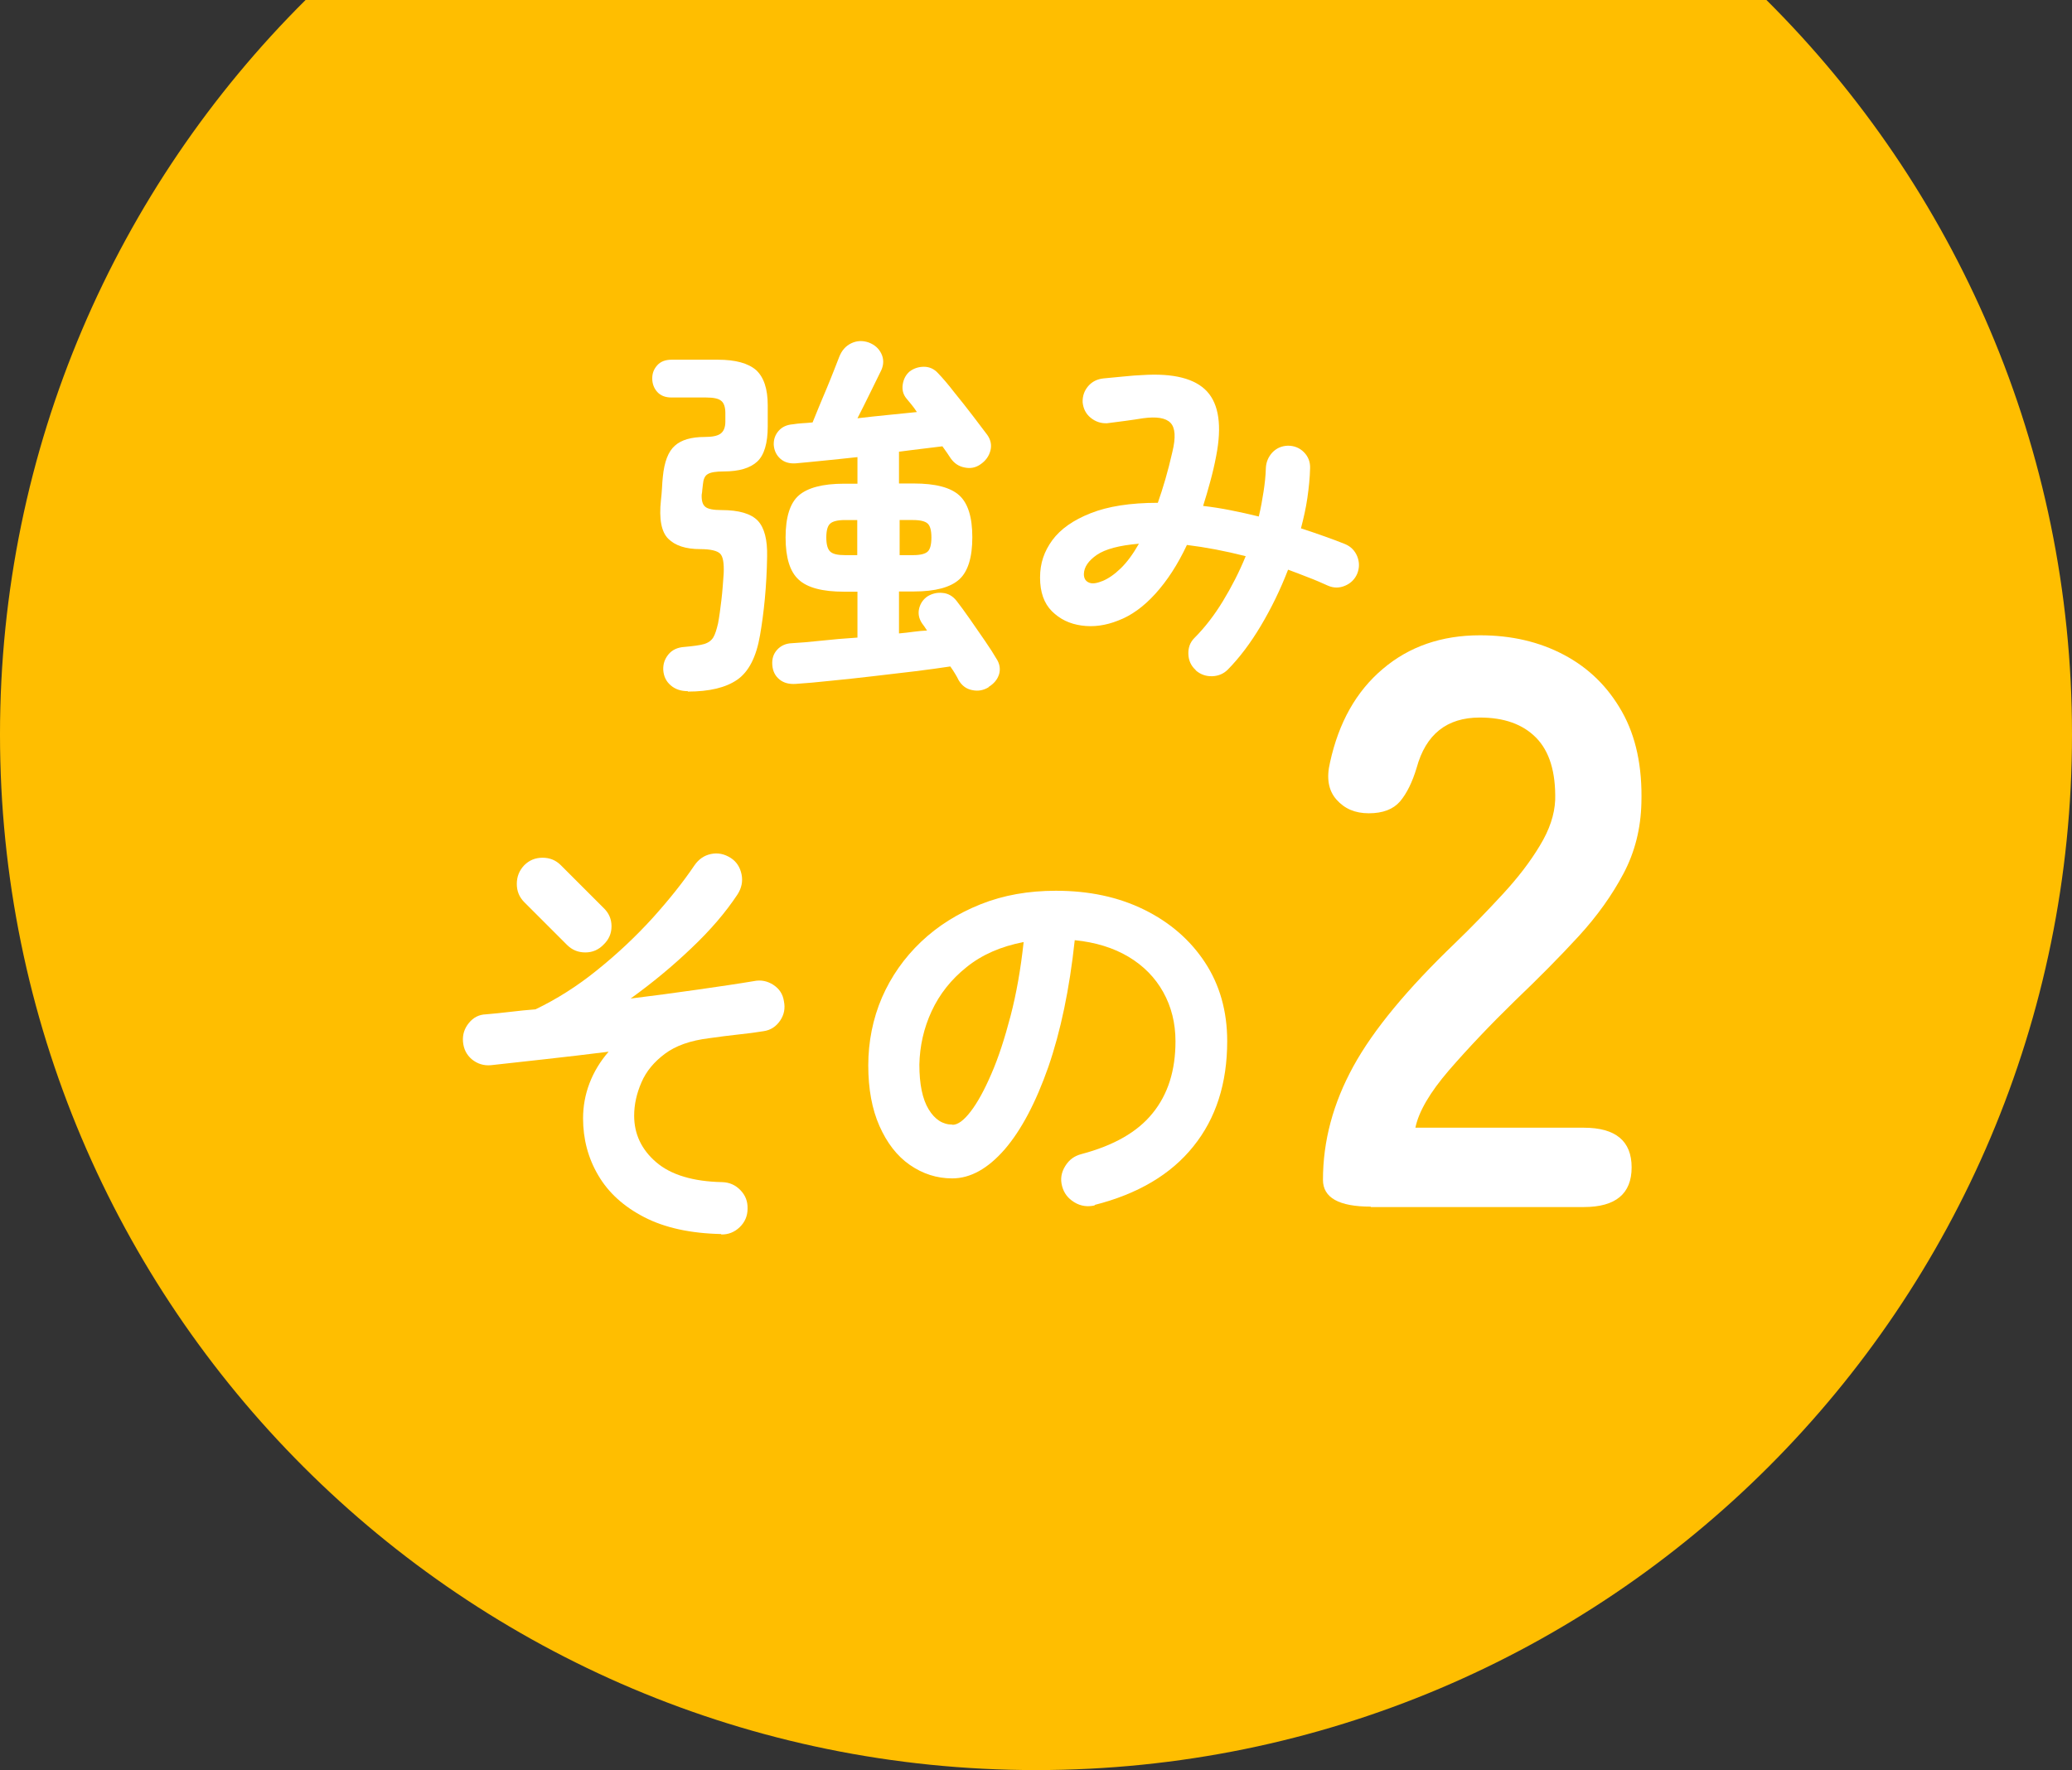
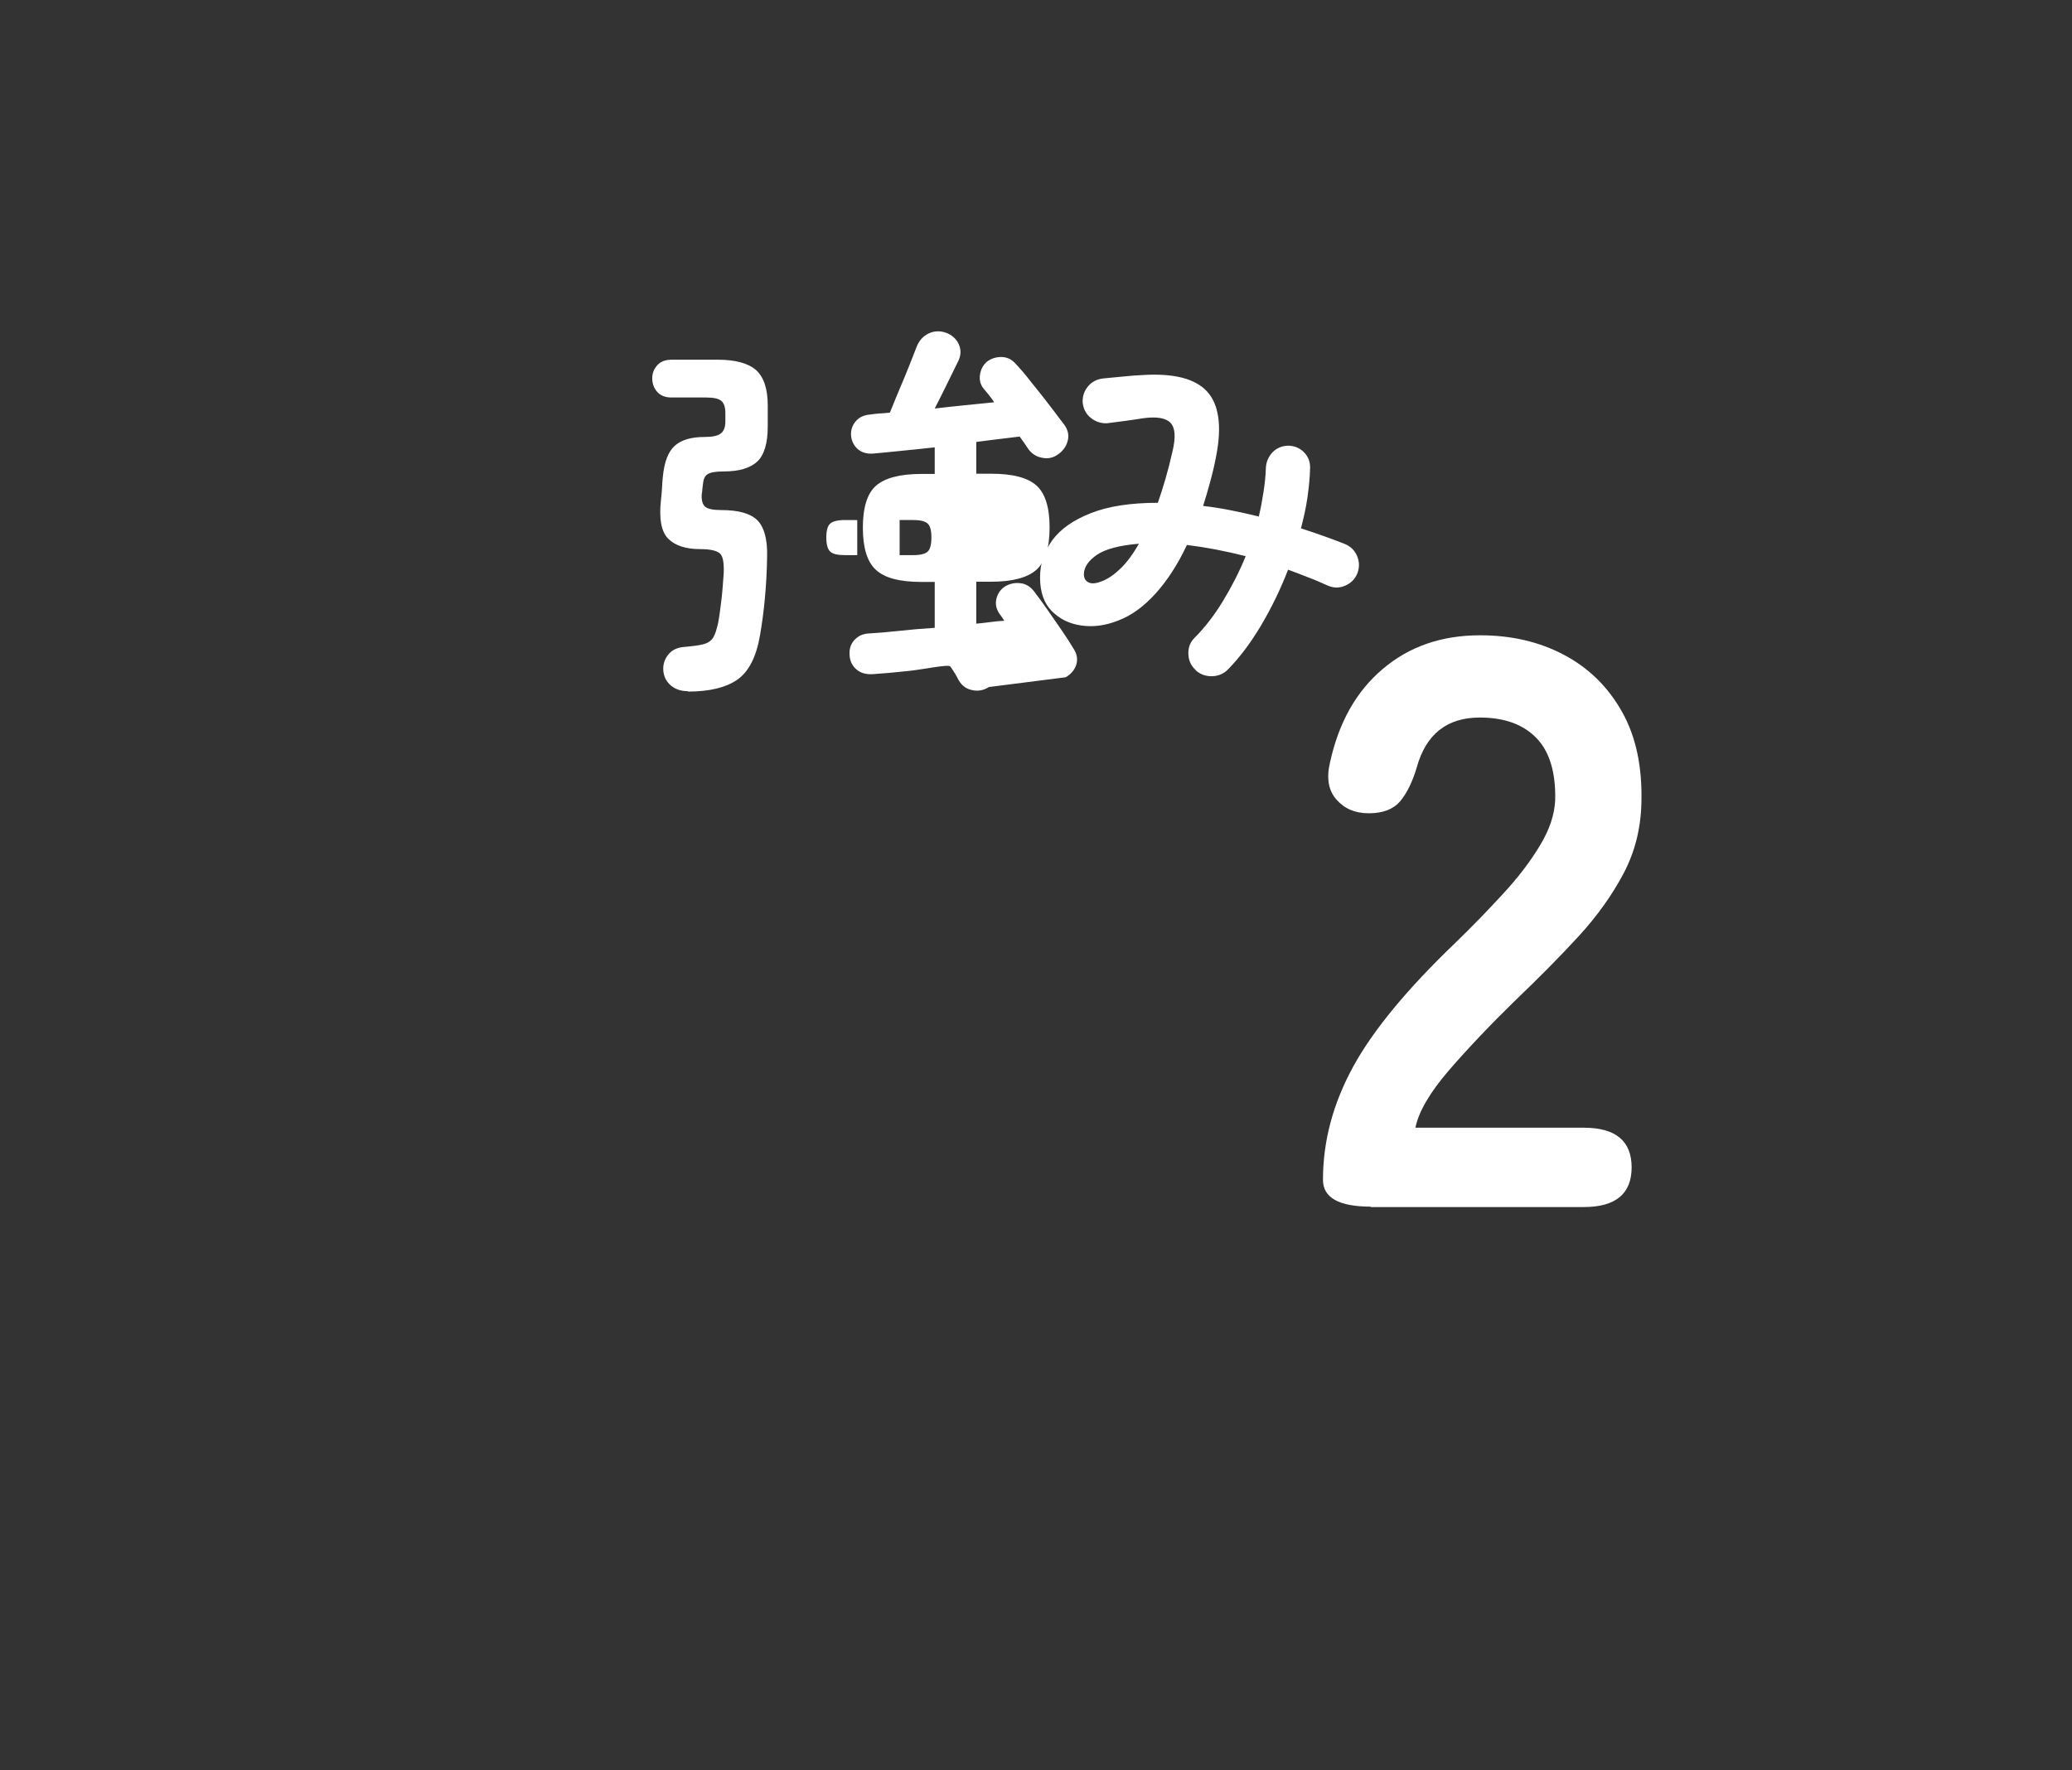
<svg xmlns="http://www.w3.org/2000/svg" id="uuid-4a63b546-0a33-4930-ac35-844f15e24cd8" data-name="レイヤー 2" width="99.75" height="85.24" viewBox="0 0 99.75 85.24">
  <rect x="0" y="0" width="99.75" height="85.24" fill="#333333" stroke="none" />
  <defs>
    <style>
      .uuid-31e1cf3f-0f6d-4631-8de8-c9dfb2edfdec {
        fill: #fff;
      }

      .uuid-aaace0a3-8f63-462e-b0fa-e8e456a385f7 {
        fill: #ffbe00;
      }
    </style>
  </defs>
  <g id="uuid-32122bb0-1fb4-414e-afe9-8feeddb5b101" data-name="マスクの上">
    <g>
-       <path class="uuid-aaace0a3-8f63-462e-b0fa-e8e456a385f7" d="M85.04,0H14.71C5.63,9.03,0,21.54,0,35.36c0,27.55,22.33,49.87,49.88,49.87s49.87-22.33,49.87-49.87c0-13.82-5.63-26.33-14.71-35.36Z" />
      <g>
-         <path class="uuid-31e1cf3f-0f6d-4631-8de8-c9dfb2edfdec" d="M33.12,33.28c-.34,0-.61-.09-.83-.28-.22-.19-.34-.43-.36-.75-.01-.28,.07-.52,.25-.74,.18-.22,.44-.34,.77-.36,.43-.04,.75-.08,.95-.14,.2-.06,.35-.17,.44-.32s.16-.38,.23-.68c.06-.32,.11-.7,.16-1.12s.08-.85,.11-1.28c.02-.49-.03-.81-.17-.95-.14-.14-.46-.22-.96-.22-.7,0-1.21-.17-1.54-.5s-.45-.95-.35-1.86c.02-.19,.04-.38,.05-.58,.01-.19,.02-.37,.04-.54,.07-.72,.26-1.22,.58-1.5,.31-.28,.79-.42,1.44-.42,.36,0,.61-.05,.76-.16,.15-.11,.23-.3,.23-.58v-.41c0-.29-.07-.49-.2-.59-.13-.11-.37-.16-.72-.16h-1.67c-.3,0-.53-.09-.69-.27-.16-.18-.24-.4-.24-.65s.08-.45,.24-.63c.16-.18,.39-.27,.69-.27h2.23c.85,0,1.46,.17,1.84,.5,.37,.34,.56,.9,.56,1.69v1.03c0,.8-.17,1.37-.5,1.68-.34,.32-.88,.48-1.62,.48-.37,0-.63,.04-.77,.13-.14,.08-.21,.25-.23,.49-.01,.08-.02,.17-.03,.26,0,.09-.02,.17-.03,.24-.01,.28,.04,.47,.17,.58,.13,.11,.39,.16,.78,.16,.84,0,1.42,.17,1.75,.51,.32,.34,.47,.92,.45,1.74-.01,.71-.05,1.38-.11,2.03-.06,.64-.14,1.22-.23,1.74-.18,1.06-.55,1.77-1.1,2.15-.55,.38-1.34,.57-2.38,.57Zm14.49-.2c-.25,.16-.52,.21-.8,.15-.28-.05-.5-.21-.66-.48-.05-.1-.1-.2-.17-.31s-.14-.23-.23-.35c-.47,.07-1.03,.15-1.68,.23-.65,.08-1.33,.16-2.04,.24s-1.39,.16-2.04,.22c-.65,.07-1.21,.12-1.68,.15-.31,.02-.57-.04-.78-.21s-.33-.4-.35-.71c-.02-.28,.05-.52,.23-.72,.18-.2,.42-.31,.72-.32,.38-.02,.85-.06,1.4-.12s1.13-.11,1.75-.15v-2.21h-.65c-1.03,0-1.76-.19-2.18-.58-.42-.38-.63-1.06-.63-2.03s.21-1.65,.63-2.02,1.15-.57,2.18-.57h.65v-1.28c-.56,.06-1.11,.12-1.63,.17-.52,.05-.97,.1-1.34,.13-.3,.02-.55-.05-.74-.22s-.3-.39-.32-.67c-.01-.26,.07-.49,.24-.68,.17-.19,.4-.29,.68-.31,.13-.02,.28-.04,.44-.05s.33-.02,.51-.04c.08-.2,.19-.46,.31-.76,.13-.3,.25-.61,.39-.93,.13-.32,.25-.61,.35-.87,.1-.26,.18-.46,.23-.59,.12-.31,.31-.53,.58-.66s.55-.14,.84-.04c.29,.11,.49,.29,.61,.54s.12,.52,0,.79c-.12,.24-.29,.59-.51,1.04-.22,.46-.44,.88-.64,1.28,.49-.06,.99-.11,1.48-.16s.96-.1,1.38-.14c-.08-.13-.17-.25-.26-.36s-.17-.2-.24-.29c-.16-.19-.22-.42-.18-.68,.04-.26,.15-.47,.34-.63,.19-.14,.42-.22,.68-.22s.49,.1,.68,.31c.22,.23,.48,.53,.78,.92,.31,.38,.61,.76,.9,1.14s.52,.68,.69,.91c.17,.24,.22,.5,.15,.76-.07,.27-.23,.49-.48,.66-.23,.16-.48,.21-.76,.15-.28-.05-.5-.2-.67-.44-.05-.08-.11-.17-.18-.27-.07-.1-.14-.2-.22-.31-.3,.04-.63,.08-.98,.12-.35,.04-.72,.09-1.11,.14v1.53h.72c1.03,0,1.76,.19,2.18,.57,.42,.38,.63,1.05,.63,2.02s-.21,1.65-.63,2.03c-.42,.38-1.15,.58-2.18,.58h-.72v2.02c.24-.02,.47-.05,.7-.08,.23-.03,.44-.05,.65-.06-.08-.13-.17-.25-.25-.36-.14-.22-.19-.45-.13-.7,.06-.25,.2-.45,.41-.59,.22-.13,.46-.19,.72-.16,.26,.02,.49,.15,.67,.38,.17,.22,.38,.5,.63,.86,.25,.36,.5,.72,.74,1.07s.42,.63,.54,.84c.17,.25,.21,.51,.14,.76-.08,.26-.25,.46-.51,.62Zm-6.93-6.35h.59v-1.69h-.59c-.35,0-.59,.06-.71,.17-.13,.11-.19,.34-.19,.67s.06,.56,.19,.68,.36,.17,.71,.17Zm2.63,0h.65c.35,0,.58-.06,.7-.17,.12-.11,.18-.34,.18-.68s-.06-.56-.18-.67c-.12-.11-.35-.17-.7-.17h-.65v1.69Z" />
+         <path class="uuid-31e1cf3f-0f6d-4631-8de8-c9dfb2edfdec" d="M33.12,33.28c-.34,0-.61-.09-.83-.28-.22-.19-.34-.43-.36-.75-.01-.28,.07-.52,.25-.74,.18-.22,.44-.34,.77-.36,.43-.04,.75-.08,.95-.14,.2-.06,.35-.17,.44-.32s.16-.38,.23-.68c.06-.32,.11-.7,.16-1.12s.08-.85,.11-1.28c.02-.49-.03-.81-.17-.95-.14-.14-.46-.22-.96-.22-.7,0-1.21-.17-1.54-.5s-.45-.95-.35-1.86c.02-.19,.04-.38,.05-.58,.01-.19,.02-.37,.04-.54,.07-.72,.26-1.22,.58-1.5,.31-.28,.79-.42,1.44-.42,.36,0,.61-.05,.76-.16,.15-.11,.23-.3,.23-.58v-.41c0-.29-.07-.49-.2-.59-.13-.11-.37-.16-.72-.16h-1.67c-.3,0-.53-.09-.69-.27-.16-.18-.24-.4-.24-.65s.08-.45,.24-.63c.16-.18,.39-.27,.69-.27h2.23c.85,0,1.46,.17,1.84,.5,.37,.34,.56,.9,.56,1.69v1.03c0,.8-.17,1.37-.5,1.68-.34,.32-.88,.48-1.62,.48-.37,0-.63,.04-.77,.13-.14,.08-.21,.25-.23,.49-.01,.08-.02,.17-.03,.26,0,.09-.02,.17-.03,.24-.01,.28,.04,.47,.17,.58,.13,.11,.39,.16,.78,.16,.84,0,1.42,.17,1.75,.51,.32,.34,.47,.92,.45,1.74-.01,.71-.05,1.38-.11,2.03-.06,.64-.14,1.22-.23,1.74-.18,1.06-.55,1.77-1.1,2.15-.55,.38-1.34,.57-2.38,.57Zm14.49-.2c-.25,.16-.52,.21-.8,.15-.28-.05-.5-.21-.66-.48-.05-.1-.1-.2-.17-.31s-.14-.23-.23-.35s-1.39,.16-2.04,.22c-.65,.07-1.21,.12-1.68,.15-.31,.02-.57-.04-.78-.21s-.33-.4-.35-.71c-.02-.28,.05-.52,.23-.72,.18-.2,.42-.31,.72-.32,.38-.02,.85-.06,1.4-.12s1.13-.11,1.75-.15v-2.21h-.65c-1.03,0-1.76-.19-2.18-.58-.42-.38-.63-1.06-.63-2.03s.21-1.65,.63-2.02,1.15-.57,2.18-.57h.65v-1.28c-.56,.06-1.11,.12-1.63,.17-.52,.05-.97,.1-1.34,.13-.3,.02-.55-.05-.74-.22s-.3-.39-.32-.67c-.01-.26,.07-.49,.24-.68,.17-.19,.4-.29,.68-.31,.13-.02,.28-.04,.44-.05s.33-.02,.51-.04c.08-.2,.19-.46,.31-.76,.13-.3,.25-.61,.39-.93,.13-.32,.25-.61,.35-.87,.1-.26,.18-.46,.23-.59,.12-.31,.31-.53,.58-.66s.55-.14,.84-.04c.29,.11,.49,.29,.61,.54s.12,.52,0,.79c-.12,.24-.29,.59-.51,1.04-.22,.46-.44,.88-.64,1.28,.49-.06,.99-.11,1.48-.16s.96-.1,1.38-.14c-.08-.13-.17-.25-.26-.36s-.17-.2-.24-.29c-.16-.19-.22-.42-.18-.68,.04-.26,.15-.47,.34-.63,.19-.14,.42-.22,.68-.22s.49,.1,.68,.31c.22,.23,.48,.53,.78,.92,.31,.38,.61,.76,.9,1.14s.52,.68,.69,.91c.17,.24,.22,.5,.15,.76-.07,.27-.23,.49-.48,.66-.23,.16-.48,.21-.76,.15-.28-.05-.5-.2-.67-.44-.05-.08-.11-.17-.18-.27-.07-.1-.14-.2-.22-.31-.3,.04-.63,.08-.98,.12-.35,.04-.72,.09-1.11,.14v1.53h.72c1.03,0,1.76,.19,2.18,.57,.42,.38,.63,1.05,.63,2.02s-.21,1.65-.63,2.03c-.42,.38-1.15,.58-2.18,.58h-.72v2.02c.24-.02,.47-.05,.7-.08,.23-.03,.44-.05,.65-.06-.08-.13-.17-.25-.25-.36-.14-.22-.19-.45-.13-.7,.06-.25,.2-.45,.41-.59,.22-.13,.46-.19,.72-.16,.26,.02,.49,.15,.67,.38,.17,.22,.38,.5,.63,.86,.25,.36,.5,.72,.74,1.07s.42,.63,.54,.84c.17,.25,.21,.51,.14,.76-.08,.26-.25,.46-.51,.62Zm-6.93-6.35h.59v-1.69h-.59c-.35,0-.59,.06-.71,.17-.13,.11-.19,.34-.19,.67s.06,.56,.19,.68,.36,.17,.71,.17Zm2.63,0h.65c.35,0,.58-.06,.7-.17,.12-.11,.18-.34,.18-.68s-.06-.56-.18-.67c-.12-.11-.35-.17-.7-.17h-.65v1.69Z" />
        <path class="uuid-31e1cf3f-0f6d-4631-8de8-c9dfb2edfdec" d="M57.55,32.25c-.22-.2-.33-.46-.34-.76-.01-.3,.08-.56,.29-.77,.49-.49,.95-1.08,1.37-1.77,.42-.69,.79-1.41,1.1-2.17-.98-.25-1.93-.43-2.83-.54-.44,.94-.95,1.72-1.51,2.34-.56,.62-1.16,1.06-1.8,1.3-.6,.24-1.19,.32-1.76,.24-.58-.08-1.05-.31-1.43-.69-.38-.38-.57-.92-.57-1.62s.2-1.26,.59-1.8c.4-.54,1.01-.97,1.85-1.3,.83-.33,1.91-.5,3.23-.5,.25-.71,.49-1.52,.7-2.45,.17-.7,.14-1.16-.09-1.4s-.67-.31-1.33-.22c-.23,.04-.52,.08-.88,.13s-.64,.08-.85,.11c-.3,.01-.56-.08-.79-.27-.23-.19-.35-.44-.38-.74-.01-.3,.08-.56,.27-.78,.19-.22,.44-.34,.74-.37,.25-.02,.56-.05,.94-.09s.68-.06,.92-.07c1.51-.1,2.55,.17,3.12,.79s.72,1.66,.44,3.1c-.08,.43-.18,.85-.29,1.25s-.22,.79-.34,1.16c.43,.05,.88,.12,1.33,.21s.91,.19,1.35,.3c.1-.41,.17-.81,.23-1.2,.06-.39,.1-.76,.11-1.12,.01-.3,.12-.55,.31-.76,.2-.21,.45-.32,.75-.33,.3,0,.56,.1,.77,.31s.31,.47,.3,.77c-.01,.47-.06,.94-.13,1.43s-.18,.97-.31,1.47c.37,.12,.73,.24,1.09,.37s.7,.25,1.04,.39c.28,.12,.47,.32,.58,.59,.11,.28,.11,.55,0,.83-.11,.26-.3,.46-.58,.58-.28,.12-.55,.12-.83,0-.31-.14-.63-.28-.95-.4-.32-.13-.65-.25-.97-.37-.37,.96-.81,1.86-1.31,2.7s-1.03,1.54-1.59,2.11c-.2,.2-.45,.31-.75,.32-.29,.01-.56-.08-.78-.27Zm-4.48-4.27c.29-.12,.58-.32,.88-.61s.59-.68,.88-1.19c-.95,.08-1.62,.26-2.03,.54-.4,.28-.61,.58-.62,.92,0,.19,.07,.33,.22,.4,.15,.08,.37,.06,.66-.06Z" />
-         <path class="uuid-31e1cf3f-0f6d-4631-8de8-c9dfb2edfdec" d="M34.73,59.42c-1.48-.03-2.72-.3-3.71-.81-.99-.51-1.73-1.18-2.22-2.02-.49-.83-.73-1.75-.73-2.74,0-.57,.1-1.14,.31-1.69,.21-.55,.52-1.06,.92-1.52-1.04,.13-2.05,.25-3.05,.36s-1.87,.21-2.62,.29c-.35,.03-.65-.07-.91-.28-.26-.22-.4-.5-.43-.85-.03-.34,.07-.64,.28-.9,.22-.27,.49-.41,.83-.42,.36-.03,.75-.07,1.17-.12,.41-.05,.82-.09,1.21-.12,1.02-.49,2.02-1.12,2.98-1.9,.97-.78,1.85-1.61,2.66-2.5,.8-.89,1.47-1.73,2.01-2.53,.2-.29,.46-.48,.8-.55,.34-.07,.65,0,.95,.19,.28,.18,.45,.45,.52,.79,.07,.34,0,.66-.19,.96-.56,.85-1.3,1.72-2.22,2.59-.92,.88-1.89,1.68-2.93,2.43,1.12-.14,2.2-.28,3.23-.43,1.04-.15,1.94-.28,2.71-.41,.34-.07,.65,0,.93,.18,.29,.19,.46,.45,.51,.79,.07,.34,.01,.65-.18,.93s-.45,.46-.79,.51c-.35,.06-.75,.11-1.21,.16-.46,.05-.93,.11-1.42,.18-.9,.11-1.61,.36-2.13,.75s-.9,.84-1.13,1.38c-.23,.53-.35,1.06-.35,1.6,0,.88,.35,1.63,1.06,2.24,.71,.61,1.77,.93,3.18,.96,.35,.01,.64,.14,.88,.39,.24,.25,.35,.54,.34,.89,0,.35-.13,.65-.38,.89s-.55,.36-.9,.35Zm-7.43-13.92l-2.06-2.06c-.24-.24-.36-.53-.36-.88s.12-.65,.36-.9c.24-.24,.53-.36,.88-.36s.64,.12,.88,.36l2.06,2.06c.25,.24,.38,.53,.38,.88s-.13,.64-.38,.88c-.24,.25-.53,.38-.88,.38s-.64-.12-.88-.36Z" />
-         <path class="uuid-31e1cf3f-0f6d-4631-8de8-c9dfb2edfdec" d="M52.71,58.04c-.35,.08-.68,.04-.99-.15s-.5-.44-.59-.78-.04-.65,.15-.96,.44-.49,.78-.58c1.55-.41,2.7-1.06,3.43-1.97,.74-.91,1.1-2.06,1.1-3.46,0-.88-.2-1.67-.59-2.37-.39-.7-.95-1.27-1.67-1.7-.72-.43-1.59-.7-2.59-.8-.25,2.35-.68,4.39-1.27,6.1-.6,1.71-1.3,3.04-2.1,3.97-.81,.93-1.65,1.4-2.53,1.4-.74,0-1.42-.22-2.04-.65-.62-.43-1.1-1.06-1.46-1.87-.36-.81-.54-1.79-.54-2.92s.22-2.25,.66-3.27c.44-1.01,1.07-1.91,1.88-2.68,.81-.77,1.77-1.37,2.87-1.81s2.31-.65,3.62-.65c1.6,0,3.01,.3,4.25,.91,1.24,.61,2.22,1.46,2.93,2.54s1.07,2.35,1.07,3.79c0,2.03-.54,3.72-1.63,5.07-1.08,1.35-2.67,2.29-4.76,2.82Zm-6.85-3.88c.25,0,.54-.21,.87-.64,.33-.43,.66-1.03,1-1.82,.34-.78,.64-1.71,.92-2.78s.49-2.26,.63-3.56c-1.09,.21-2.01,.61-2.75,1.21-.74,.59-1.3,1.3-1.68,2.12-.38,.82-.57,1.68-.59,2.57,0,.95,.15,1.67,.45,2.16s.68,.73,1.14,.73Z" />
        <path class="uuid-31e1cf3f-0f6d-4631-8de8-c9dfb2edfdec" d="M65.99,58.1c-1.53,0-2.3-.43-2.3-1.29,0-1.87,.49-3.69,1.46-5.46,.97-1.77,2.61-3.74,4.89-5.93,.81-.78,1.57-1.57,2.3-2.36,.73-.79,1.33-1.57,1.79-2.34,.47-.77,.71-1.5,.74-2.2,.03-1.35-.28-2.35-.92-3-.64-.65-1.54-.97-2.71-.97-1.59,0-2.6,.81-3.04,2.42-.21,.7-.48,1.24-.8,1.62-.33,.38-.83,.57-1.5,.57s-1.17-.22-1.56-.66c-.39-.44-.49-1.04-.31-1.79,.42-1.92,1.26-3.42,2.54-4.5,1.27-1.08,2.83-1.62,4.68-1.62,1.51,0,2.85,.31,4.04,.94s2.11,1.53,2.79,2.73c.68,1.2,.99,2.67,.94,4.41-.03,1.22-.31,2.35-.86,3.39-.55,1.04-1.27,2.05-2.16,3.02-.9,.98-1.92,2.01-3.06,3.1-1.2,1.17-2.26,2.29-3.18,3.35-.92,1.07-1.46,1.99-1.62,2.77h8.11c1.53,0,2.3,.64,2.3,1.91s-.77,1.91-2.3,1.91h-10.26Z" />
      </g>
    </g>
  </g>
</svg>